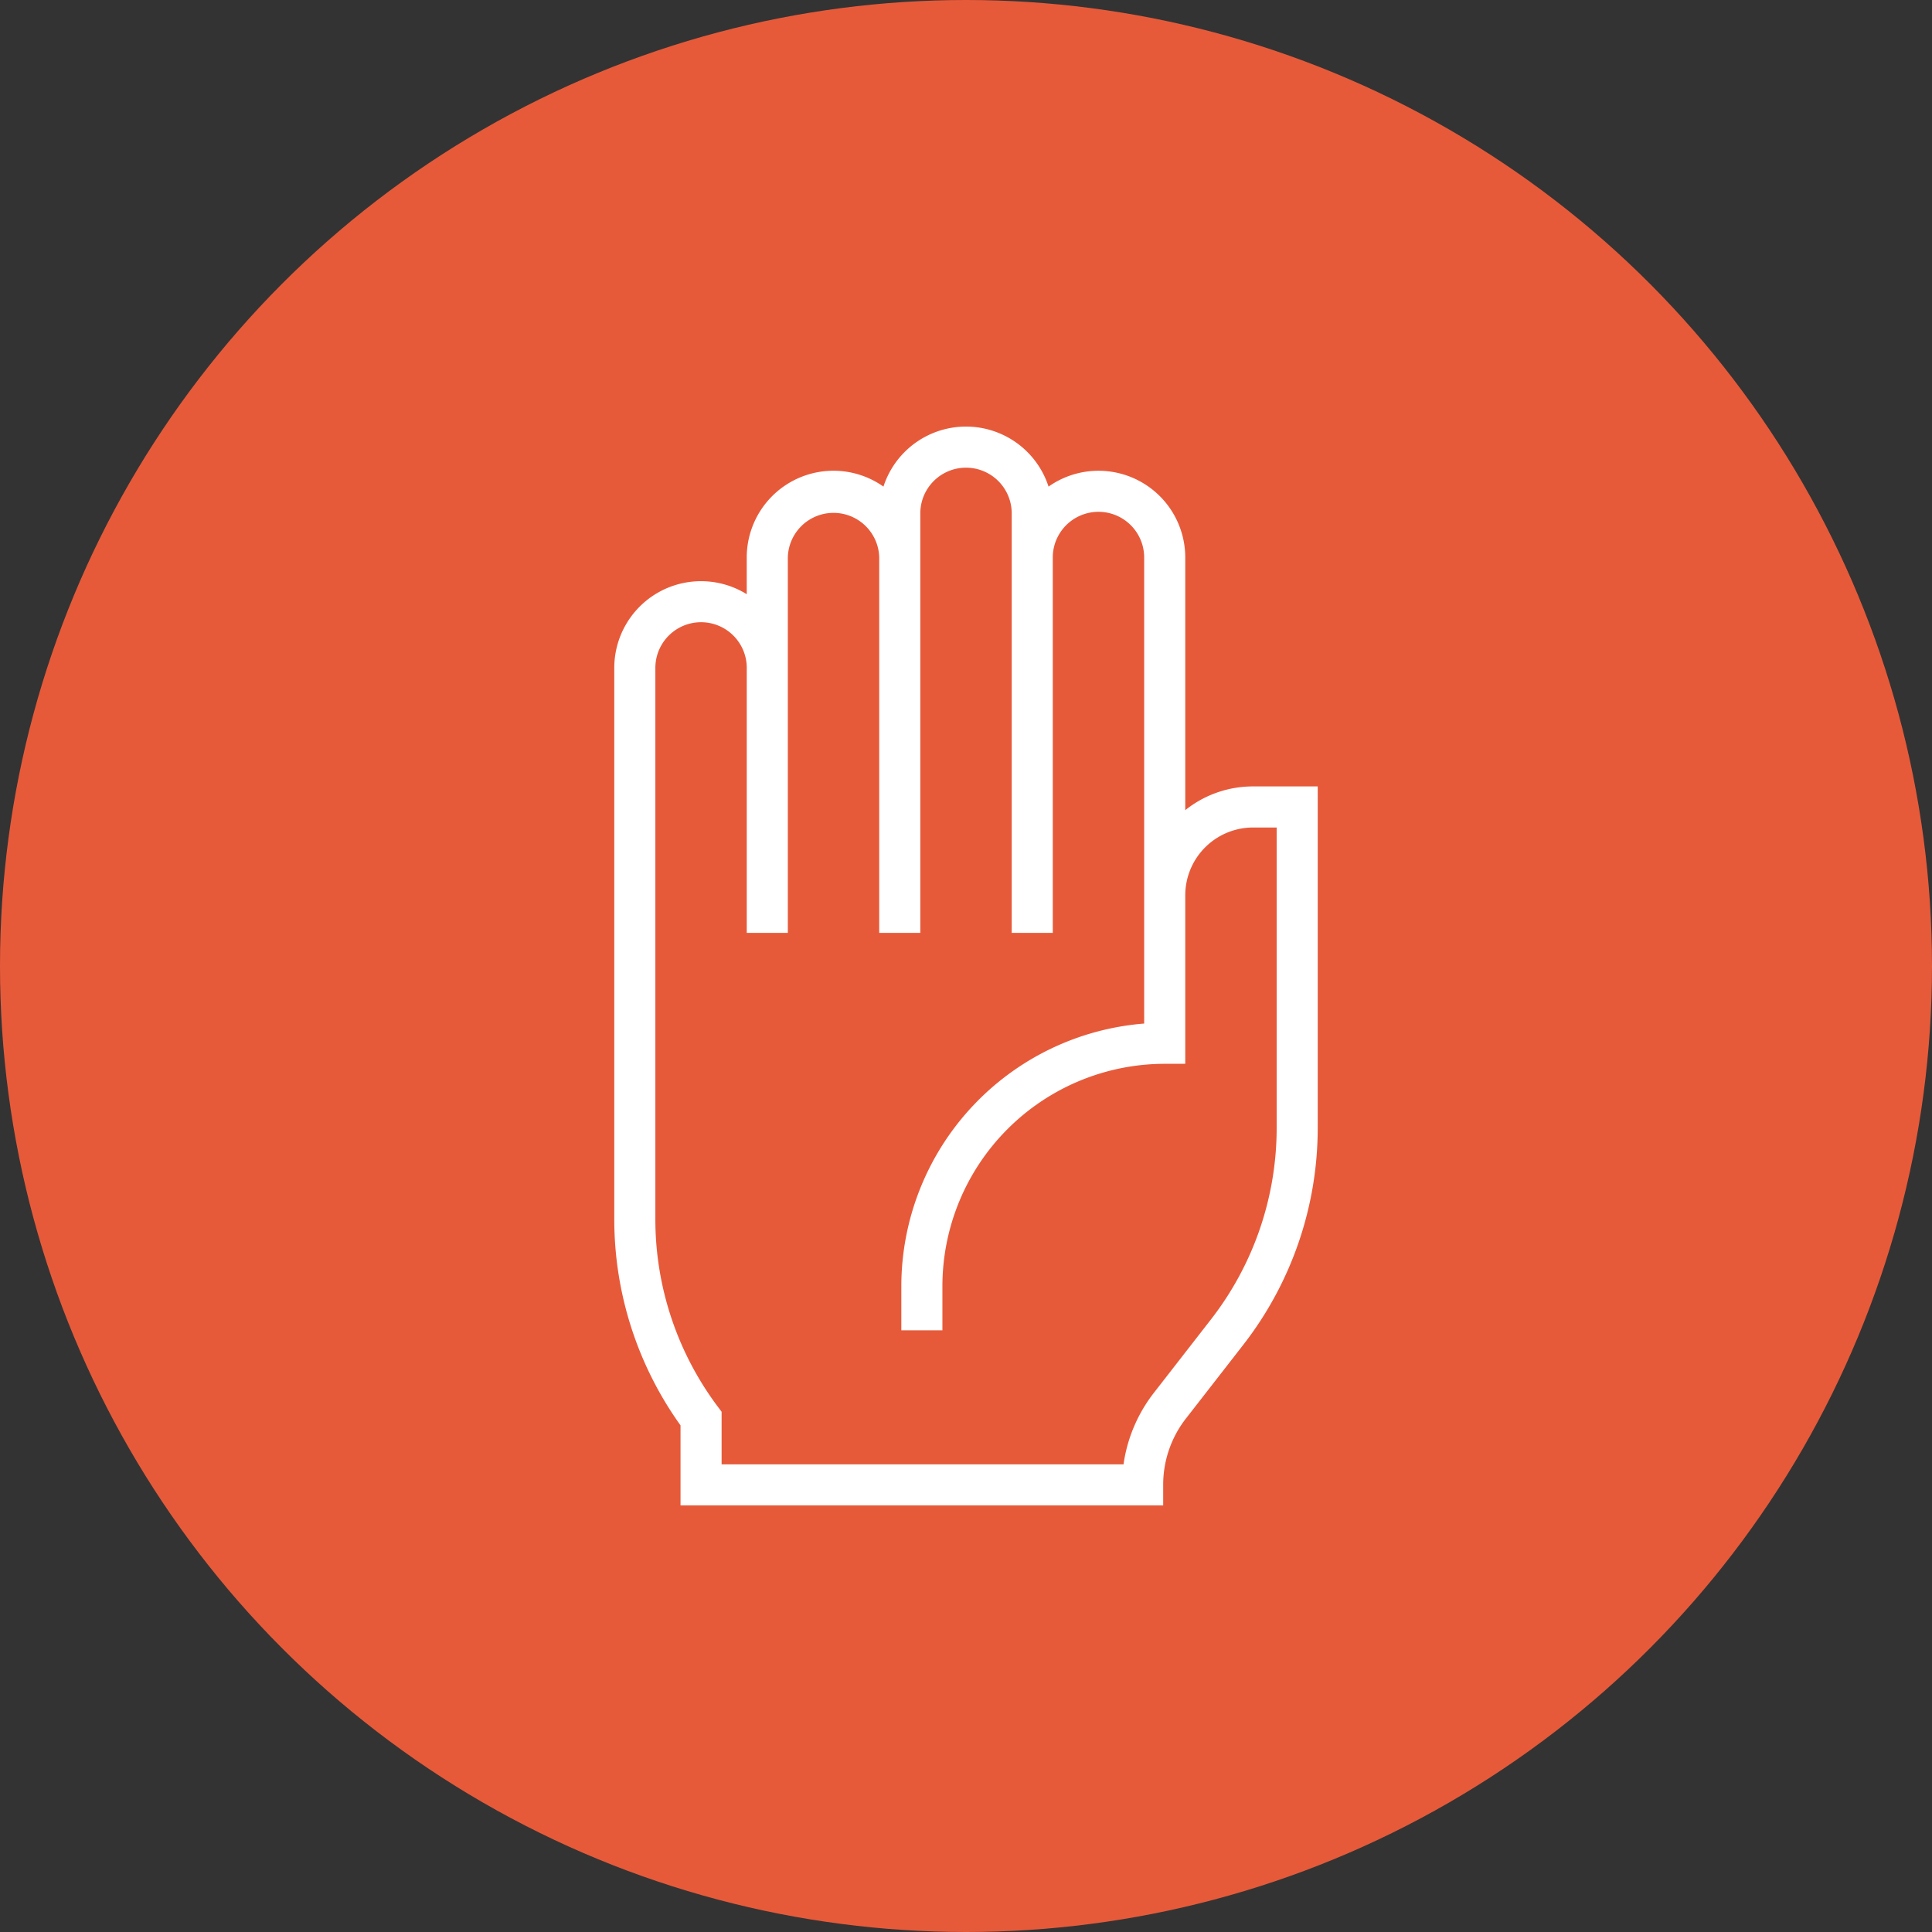
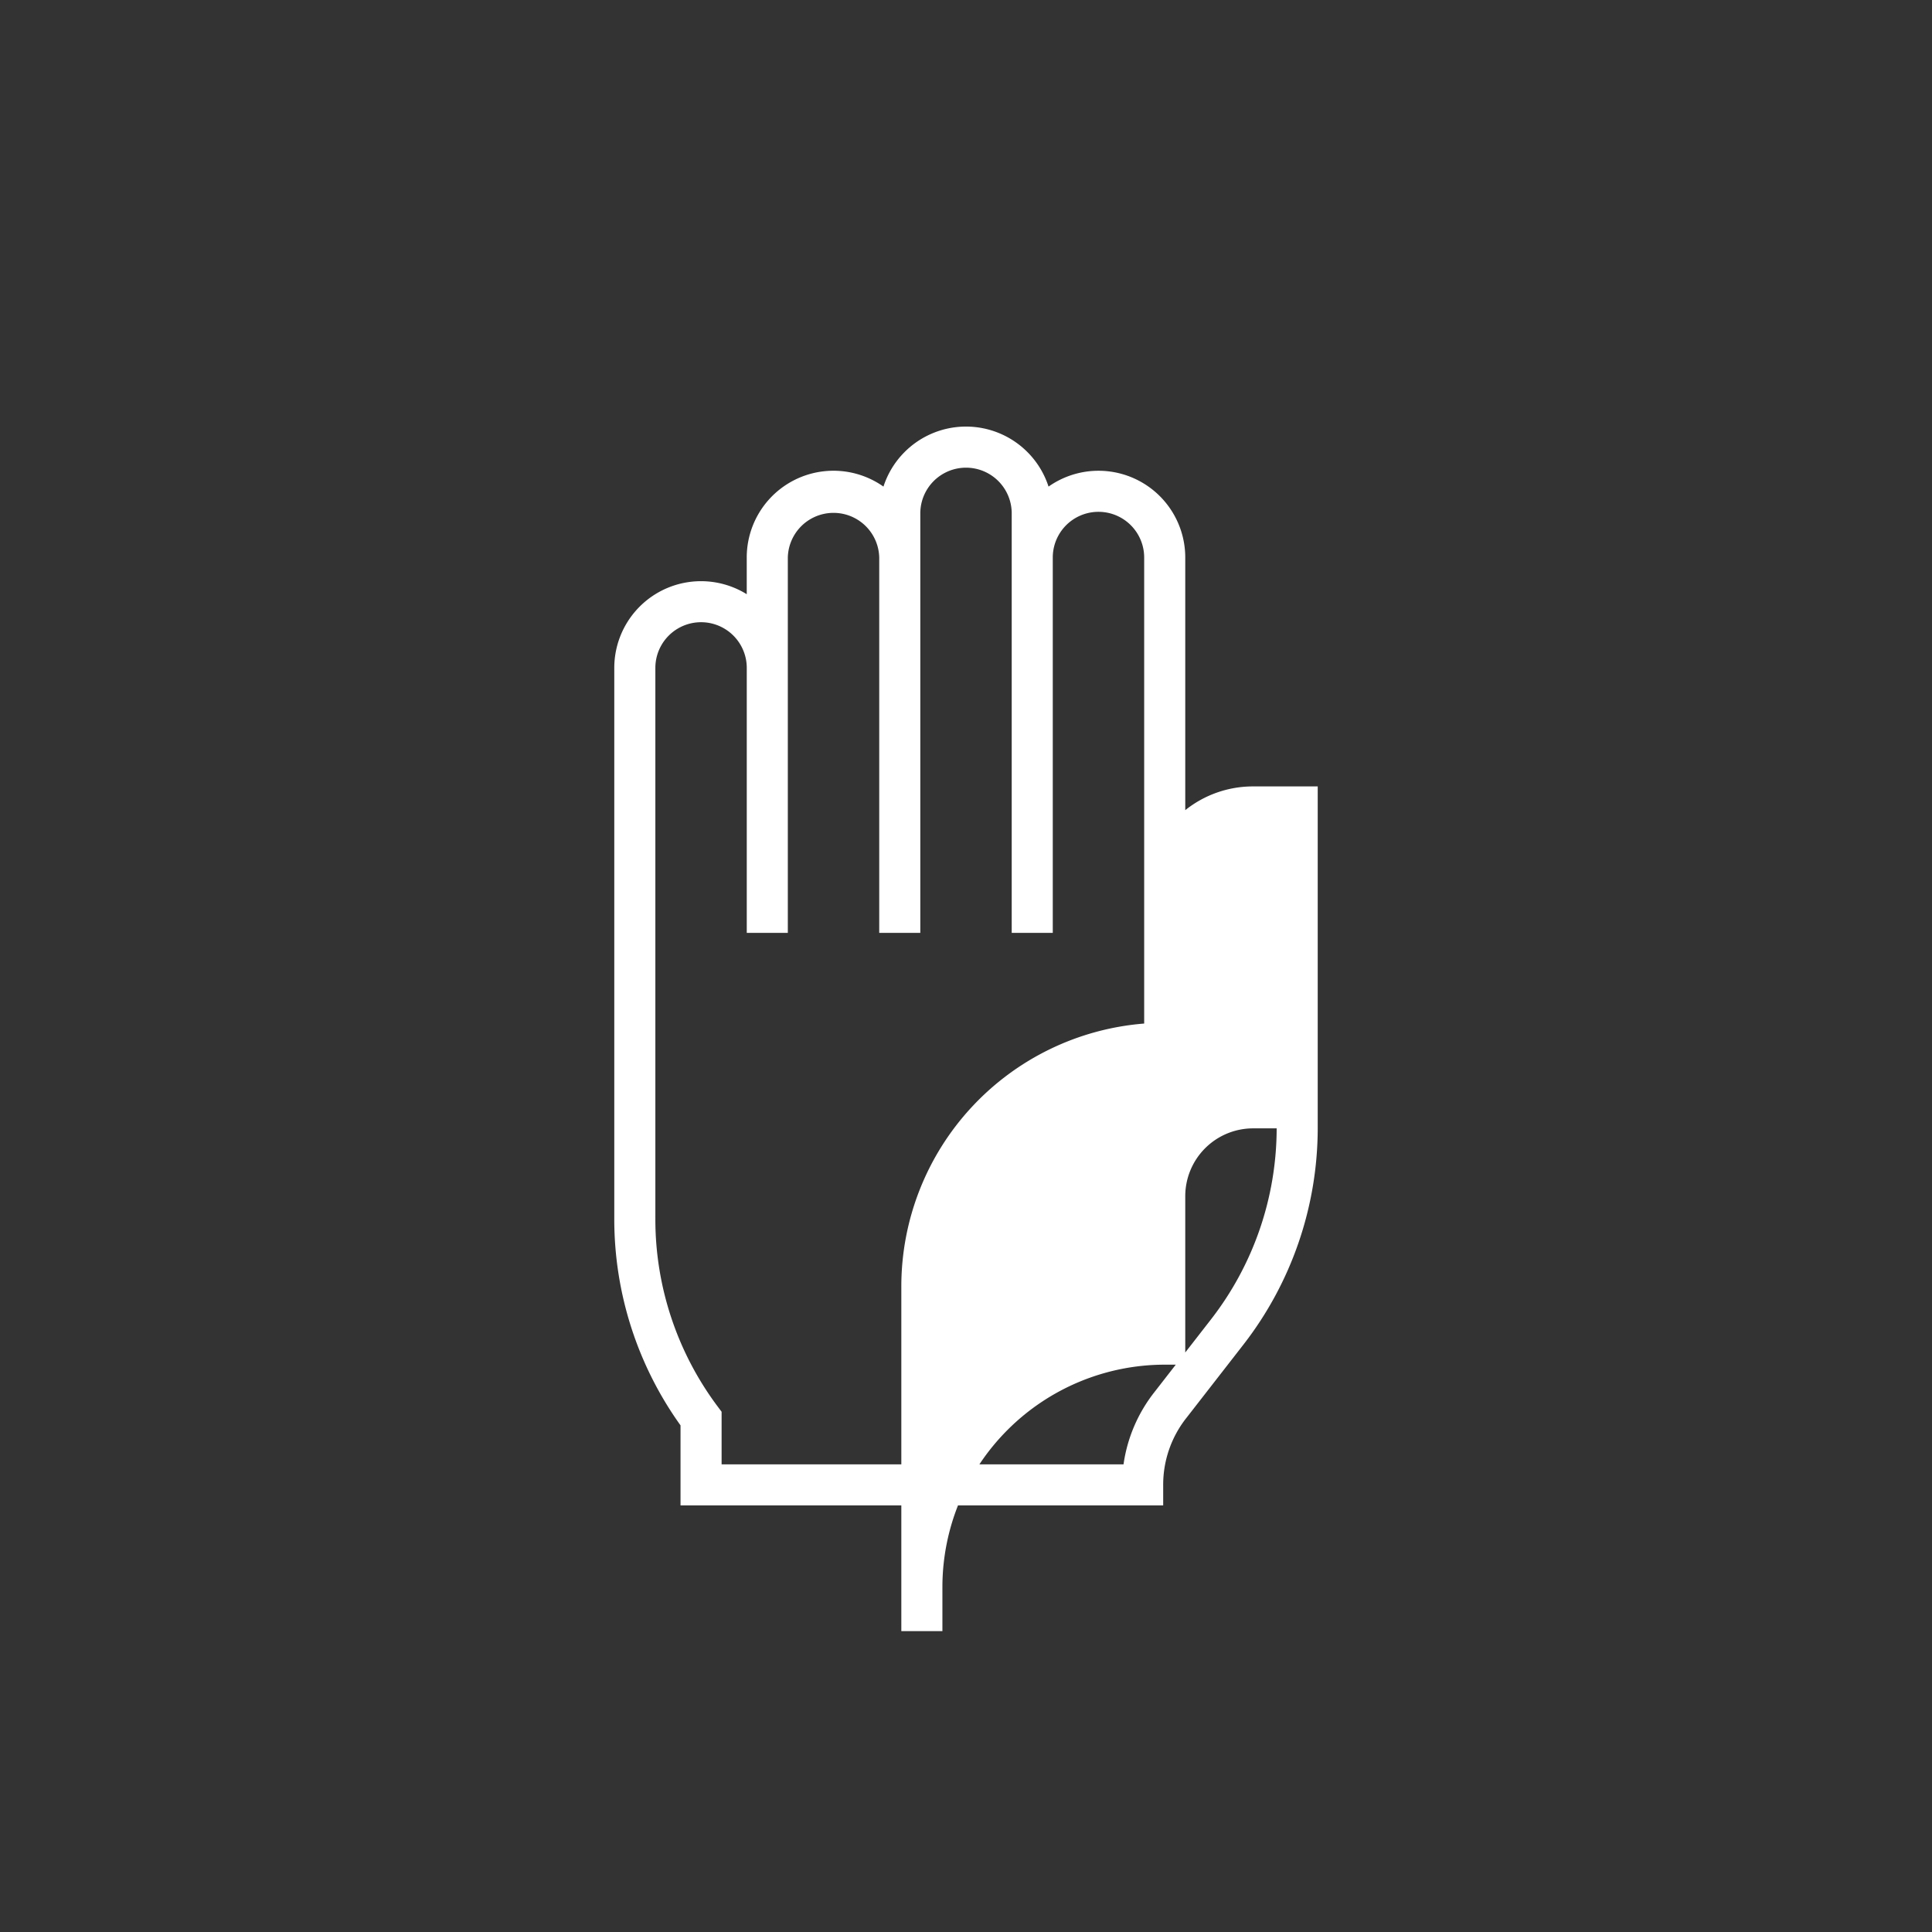
<svg xmlns="http://www.w3.org/2000/svg" viewBox="0 0 80 80" width="80" height="80">
  <rect x="0" y="0" width="80" height="80" fill="#333333" stroke="none" />
  <defs>
    <style>
      .cls-1 {
        fill: #e65a3a;
      }

      .cls-2 {
        fill: #fff;
      }
    </style>
  </defs>
  <g id="Layer_2" data-name="Layer 2">
    <g id="Layer_1-2" data-name="Layer 1">
-       <circle class="cls-1" cx="40" cy="40" r="40" />
-       <path class="cls-2" d="M48.165,62.335H28.179V59.021a14.657,14.657,0,0,1-2.743-8.507V27.657a3.592,3.592,0,0,1,5.485-3.052V23.086a3.591,3.591,0,0,1,5.661-2.937,3.593,3.593,0,0,1,6.836-0,3.592,3.592,0,0,1,5.661,2.937V33.547a4.486,4.486,0,0,1,2.807-.983H54.564V46.723a14.634,14.634,0,0,1-3.067,8.942l-2.355,3.028a4.459,4.459,0,0,0-.977,2.793ZM29.88,60.635H46.523a6.25,6.25,0,0,1,1.276-2.986l2.355-3.028a12.923,12.923,0,0,0,2.71-7.898V34.265h-.978a2.81,2.81,0,0,0-2.807,2.807v6.978h-.85a9.217,9.217,0,0,0-9.206,9.206v1.828H37.322V53.257A10.921,10.921,0,0,1,47.378,42.383V23.086a1.892,1.892,0,0,0-3.785,0v15.543H41.893V21.258a1.892,1.892,0,1,0-3.785,0V38.629H36.407v-15.543a1.893,1.893,0,0,0-3.785,0v15.543H30.922V27.657a1.892,1.892,0,0,0-3.785,0v22.856a12.941,12.941,0,0,0,2.573,7.718l.17.227Z" />
+       <path class="cls-2" d="M48.165,62.335H28.179V59.021a14.657,14.657,0,0,1-2.743-8.507V27.657a3.592,3.592,0,0,1,5.485-3.052V23.086a3.591,3.591,0,0,1,5.661-2.937,3.593,3.593,0,0,1,6.836-0,3.592,3.592,0,0,1,5.661,2.937V33.547a4.486,4.486,0,0,1,2.807-.983H54.564V46.723a14.634,14.634,0,0,1-3.067,8.942l-2.355,3.028a4.459,4.459,0,0,0-.977,2.793ZM29.88,60.635H46.523a6.25,6.25,0,0,1,1.276-2.986l2.355-3.028a12.923,12.923,0,0,0,2.71-7.898h-.978a2.81,2.81,0,0,0-2.807,2.807v6.978h-.85a9.217,9.217,0,0,0-9.206,9.206v1.828H37.322V53.257A10.921,10.921,0,0,1,47.378,42.383V23.086a1.892,1.892,0,0,0-3.785,0v15.543H41.893V21.258a1.892,1.892,0,1,0-3.785,0V38.629H36.407v-15.543a1.893,1.893,0,0,0-3.785,0v15.543H30.922V27.657a1.892,1.892,0,0,0-3.785,0v22.856a12.941,12.941,0,0,0,2.573,7.718l.17.227Z" />
    </g>
  </g>
</svg>